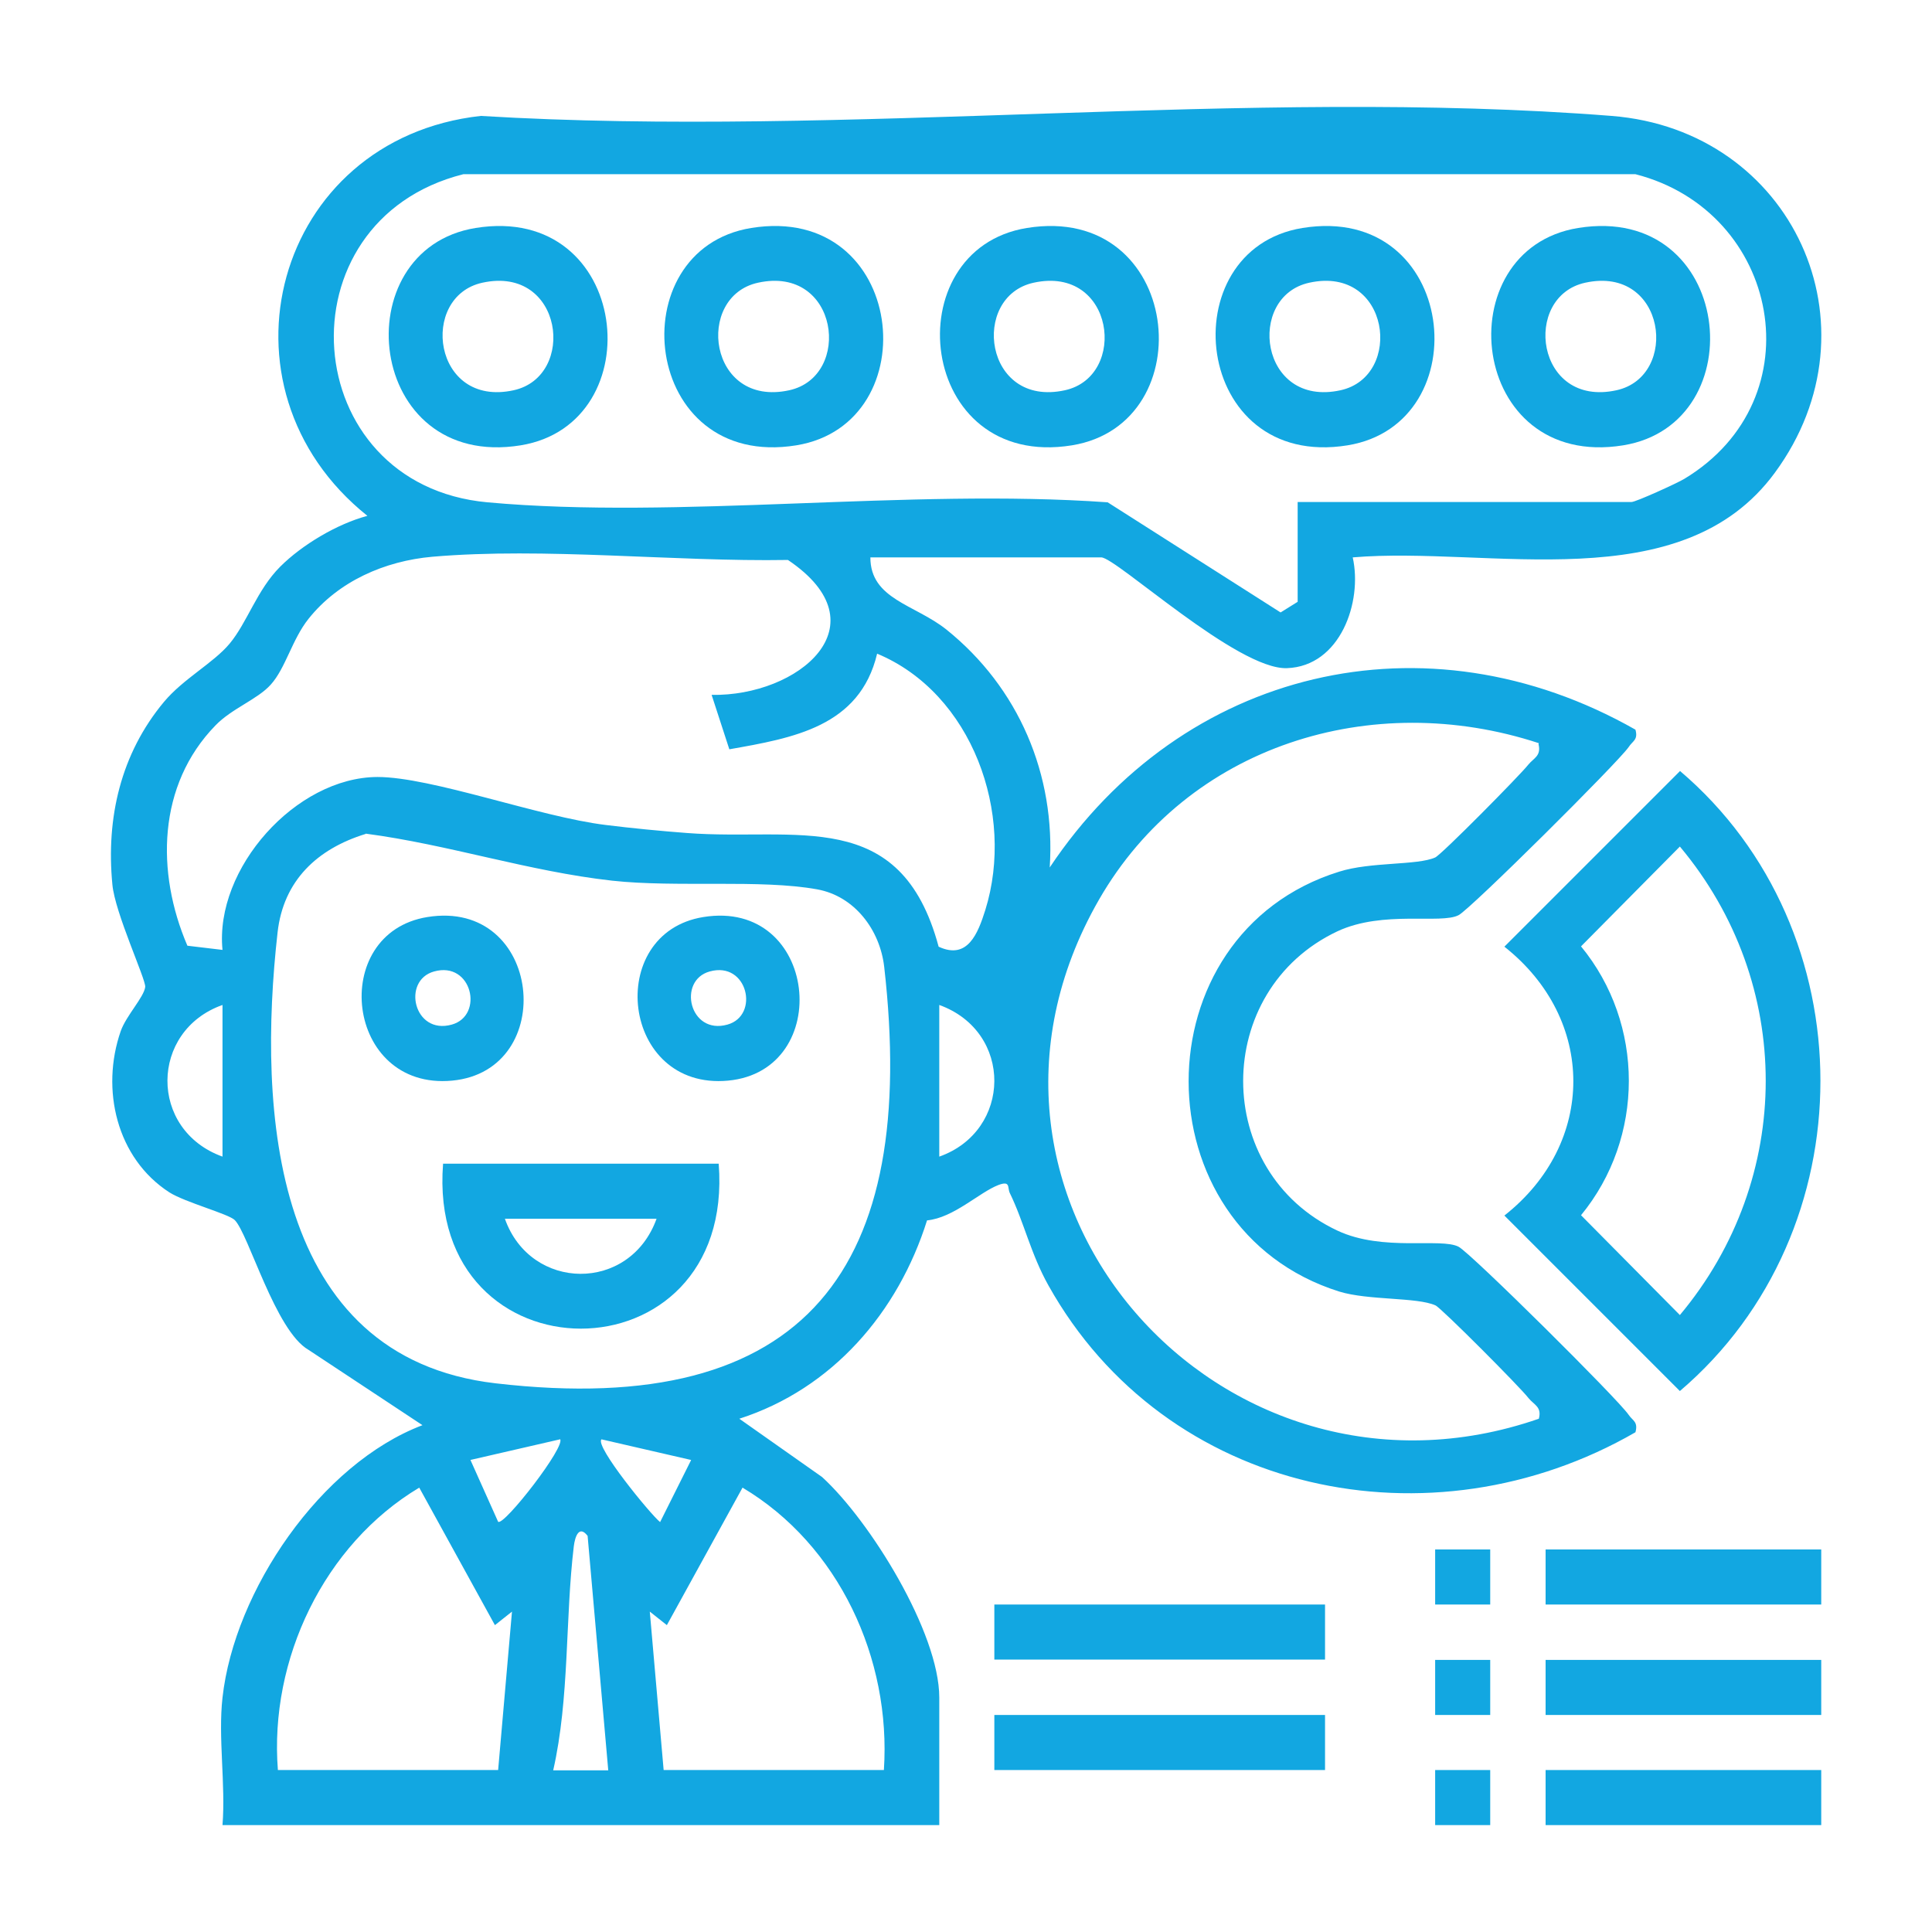
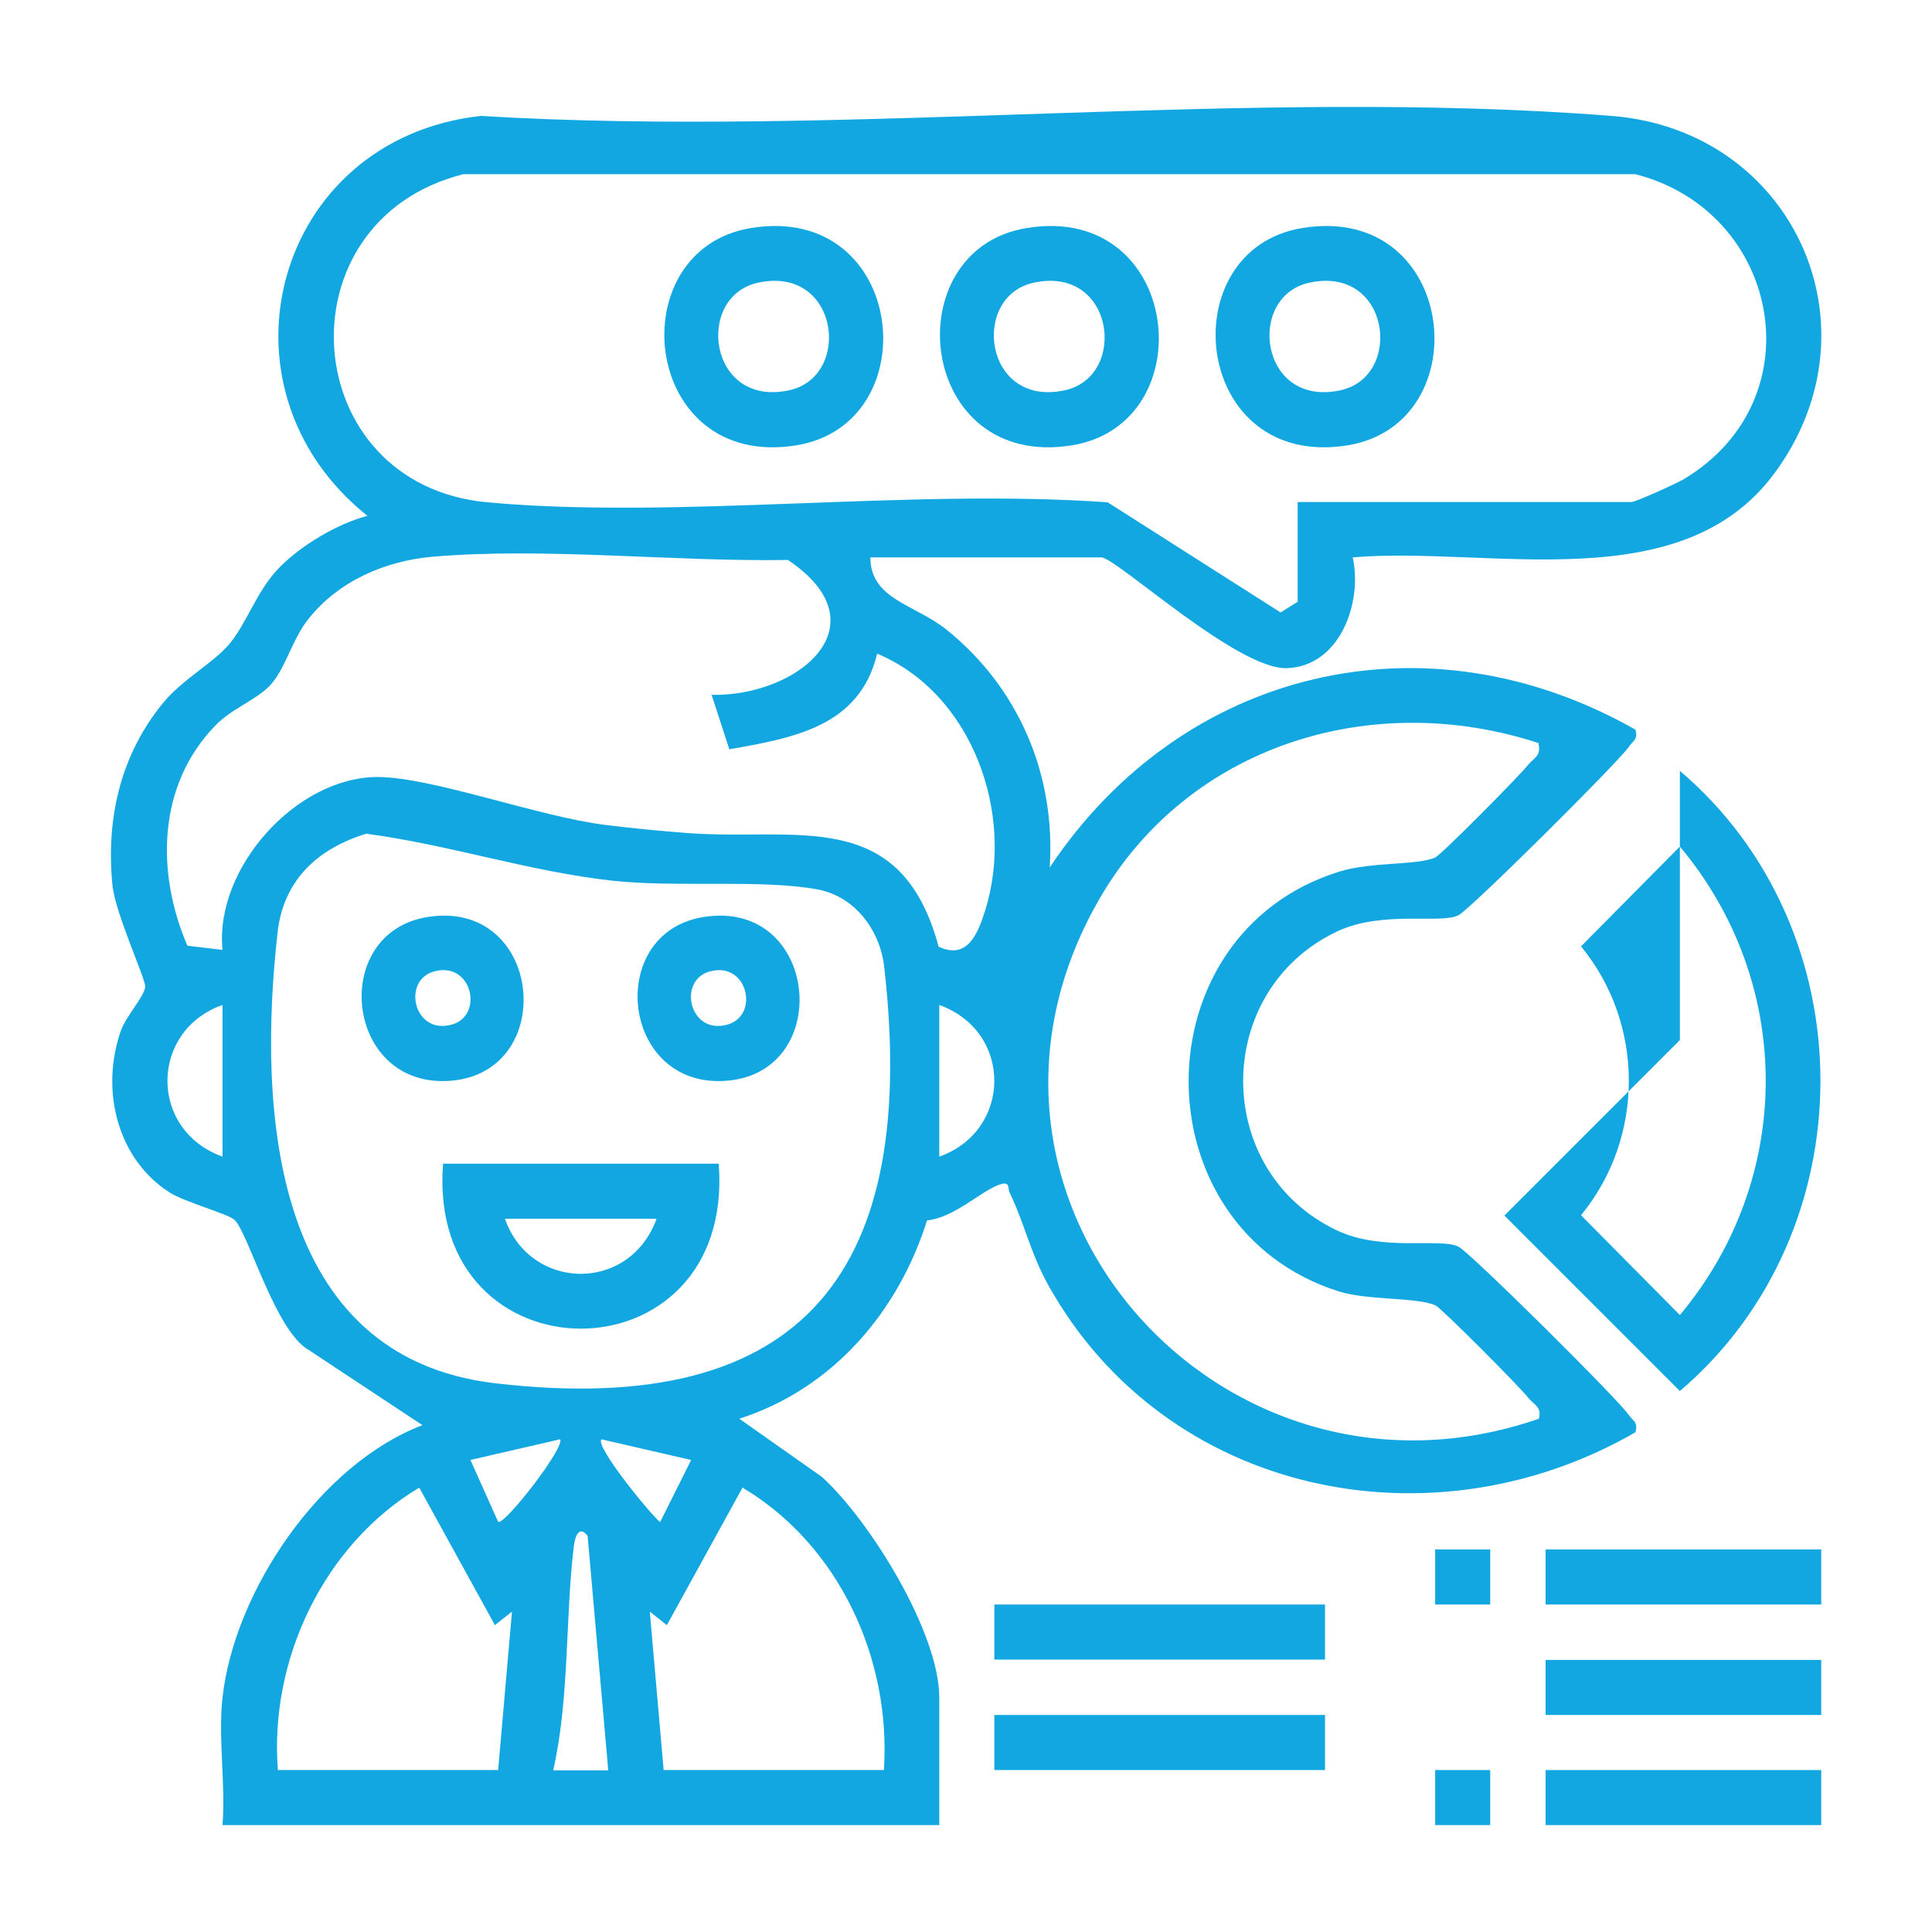
<svg xmlns="http://www.w3.org/2000/svg" id="Layer_5" data-name="Layer 5" viewBox="0 0 60 60">
  <defs>
    <style>
      .cls-1 {
        fill: #12a7e1;
      }
    </style>
  </defs>
  <path class="cls-1" d="M6.91,52.72c.37-3.32,3.05-7.26,6.21-8.46l-3.54-2.34c-1.03-.59-1.86-3.6-2.29-4.03-.19-.19-1.54-.55-2.03-.86-1.64-1.06-2.14-3.2-1.51-5.01.17-.48.72-1.05.76-1.37.02-.24-.94-2.3-1.02-3.18-.2-2.07.26-4.06,1.6-5.67.6-.72,1.54-1.21,2.04-1.81.55-.66.85-1.67,1.57-2.39.68-.68,1.77-1.33,2.71-1.58-4.98-3.98-2.89-11.71,3.52-12.42,11.4.69,23.83-.89,35.12,0,5.61.44,8.42,6.52,5.07,11.08-2.91,3.97-8.88,2.27-13.11,2.63.31,1.39-.39,3.38-2.04,3.44-1.54.06-5.31-3.44-5.77-3.44h-7.17c0,1.3,1.38,1.46,2.36,2.24,2.24,1.8,3.4,4.5,3.21,7.39,4.12-6.18,11.68-7.98,18.19-4.28.09.32-.09.35-.21.54-.34.49-4.9,5.02-5.28,5.22-.55.29-2.34-.16-3.76.5-3.91,1.84-3.91,7.47,0,9.3,1.41.66,3.21.21,3.76.5.39.21,4.95,4.73,5.28,5.22.12.18.3.21.21.54-6.34,3.66-14.59,1.95-18.23-4.56-.55-.98-.76-1.97-1.2-2.87-.08-.17.03-.39-.35-.25-.6.23-1.39,1.02-2.22,1.1-.9,2.86-2.94,5.23-5.83,6.16l2.57,1.81c1.49,1.36,3.64,4.83,3.64,6.85v3.96H6.91c.1-1.27-.14-2.72,0-3.96ZM40.29,15.59h10.38c.13,0,1.41-.58,1.64-.72,4.11-2.48,2.97-8.31-1.52-9.46H14.39c-5.76,1.45-5.18,9.65.75,10.19s13.06-.44,19.26,0l5.37,3.42.53-.33v-3.1ZM22.1,21.58c2.69.05,5.37-2.17,2.37-4.19-3.54.06-7.55-.4-11.04-.1-1.48.13-2.92.76-3.85,1.93-.51.64-.71,1.53-1.17,2.04-.41.46-1.21.74-1.72,1.27-1.8,1.85-1.85,4.56-.87,6.84l1.09.13c-.25-2.53,2.28-5.36,4.81-5.37,1.69,0,5.03,1.24,7.09,1.49.8.1,1.73.19,2.53.25,3.38.26,6.63-.86,7.81,3.53.9.42,1.22-.41,1.45-1.14.93-2.99-.41-6.73-3.36-7.96-.54,2.27-2.61,2.62-4.59,2.97l-.55-1.69ZM47.79,23.08c-5.18-1.7-10.9.06-13.66,4.86-5.33,9.28,3.79,19.54,13.66,16.12.1-.37-.15-.43-.32-.64-.25-.33-2.71-2.8-2.89-2.88-.58-.26-2.08-.15-2.99-.43-6.23-1.96-6.24-11.1,0-13.04.98-.31,2.42-.19,2.98-.44.19-.08,2.64-2.56,2.89-2.88.17-.21.41-.27.32-.64ZM11.35,25.9c-1.49.46-2.55,1.44-2.73,3.06-.62,5.52-.19,13.19,6.77,14,9.72,1.13,13.13-3.64,12.07-12.93-.13-1.15-.92-2.2-2.08-2.41-1.76-.32-4.37-.05-6.37-.27-2.6-.29-5.07-1.12-7.65-1.46ZM6.91,31.21c-2.26.8-2.3,3.88,0,4.71v-4.71ZM29.17,35.92c2.26-.8,2.3-3.88,0-4.71v4.71ZM17.39,44.7l-2.78.64.86,1.92c.18.14,2.13-2.37,1.92-2.57ZM21.46,45.34l-2.78-.64c-.22.2,1.52,2.33,1.82,2.57l.96-1.92ZM8.62,54.97h6.85l.43-4.92-.53.42-2.35-4.27c-2.96,1.77-4.66,5.34-4.39,8.77ZM27.45,54.97c.23-3.46-1.4-6.99-4.39-8.77l-2.35,4.27-.53-.42.43,4.92h6.85ZM18.25,47.7c-.26-.34-.39,0-.43.32-.27,2.25-.13,4.72-.64,6.96h1.71l-.64-7.27Z" />
-   <path class="cls-1" d="M52.17,23.94c5.82,4.95,5.82,14.3,0,19.26l-5.45-5.45c2.86-2.25,2.85-6.1,0-8.35l5.45-5.45ZM52.17,26.29l-3.07,3.1c1.98,2.41,1.98,5.94,0,8.35l3.07,3.1c3.55-4.24,3.56-10.3,0-14.55Z" />
+   <path class="cls-1" d="M52.17,23.94c5.82,4.95,5.82,14.3,0,19.26l-5.45-5.45l5.45-5.45ZM52.17,26.29l-3.07,3.1c1.98,2.41,1.98,5.94,0,8.35l3.07,3.1c3.55-4.24,3.56-10.3,0-14.55Z" />
  <rect class="cls-1" x="30.88" y="49.83" width="10.27" height="1.71" />
  <rect class="cls-1" x="30.88" y="53.26" width="10.27" height="1.71" />
  <rect class="cls-1" x="48" y="48.12" width="8.56" height="1.71" />
  <rect class="cls-1" x="48" y="51.55" width="8.56" height="1.71" />
  <rect class="cls-1" x="48" y="54.97" width="8.56" height="1.71" />
  <rect class="cls-1" x="44.57" y="48.12" width="1.71" height="1.71" />
-   <rect class="cls-1" x="44.57" y="51.55" width="1.71" height="1.71" />
  <rect class="cls-1" x="44.57" y="54.97" width="1.71" height="1.71" />
-   <path class="cls-1" d="M14.77,7.08c4.82-.78,5.52,6.08,1.4,6.75-4.82.78-5.52-6.08-1.4-6.75ZM14.98,8.78c-1.97.43-1.54,3.89.97,3.34,1.97-.43,1.54-3.89-.97-3.34Z" />
  <path class="cls-1" d="M23.33,7.08c4.82-.78,5.52,6.08,1.4,6.75-4.82.78-5.52-6.08-1.4-6.75ZM23.54,8.78c-1.97.43-1.54,3.89.97,3.34,1.97-.43,1.54-3.89-.97-3.34Z" />
  <path class="cls-1" d="M31.89,7.08c4.82-.78,5.52,6.08,1.4,6.75-4.82.78-5.52-6.08-1.4-6.75ZM32.1,8.78c-1.97.43-1.54,3.89.97,3.34,1.97-.43,1.54-3.89-.97-3.34Z" />
  <path class="cls-1" d="M40.45,7.08c4.82-.78,5.52,6.08,1.4,6.75-4.82.78-5.52-6.08-1.4-6.75ZM40.66,8.78c-1.97.43-1.54,3.89.97,3.34,1.97-.43,1.54-3.89-.97-3.34Z" />
-   <path class="cls-1" d="M49.01,7.08c4.82-.78,5.52,6.08,1.4,6.75-4.82.78-5.52-6.08-1.4-6.75ZM49.23,8.78c-1.97.43-1.54,3.89.97,3.34,1.97-.43,1.54-3.89-.97-3.34Z" />
  <path class="cls-1" d="M22.32,36.14c.53,6.83-9.09,6.83-8.56,0h8.56ZM20.39,37.85h-4.71c.8,2.26,3.88,2.3,4.71,0Z" />
  <path class="cls-1" d="M13.27,28.48c3.57-.58,4.09,4.77.77,5.08s-3.85-4.58-.77-5.08ZM13.48,30.17c-1.01.28-.63,1.98.55,1.65,1.01-.28.63-1.98-.55-1.65Z" />
  <path class="cls-1" d="M21.84,28.48c3.57-.58,4.09,4.77.77,5.08s-3.85-4.58-.77-5.08ZM22.04,30.17c-1.01.28-.63,1.98.55,1.65,1.01-.28.63-1.98-.55-1.65Z" />
</svg>